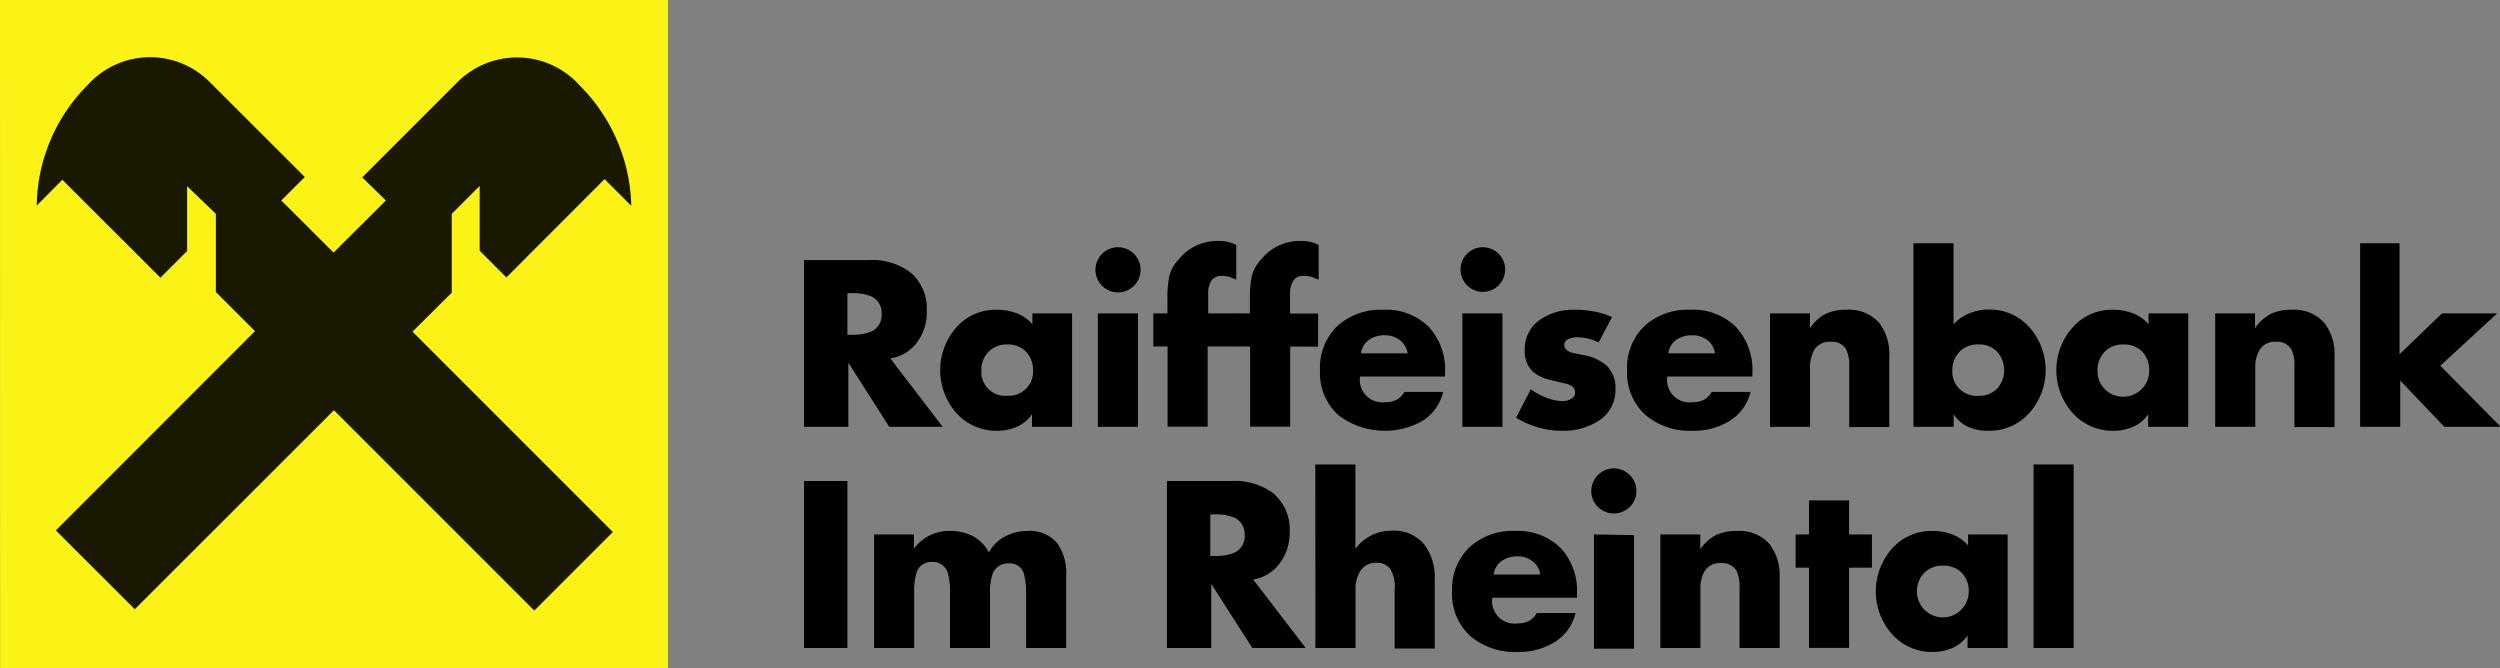
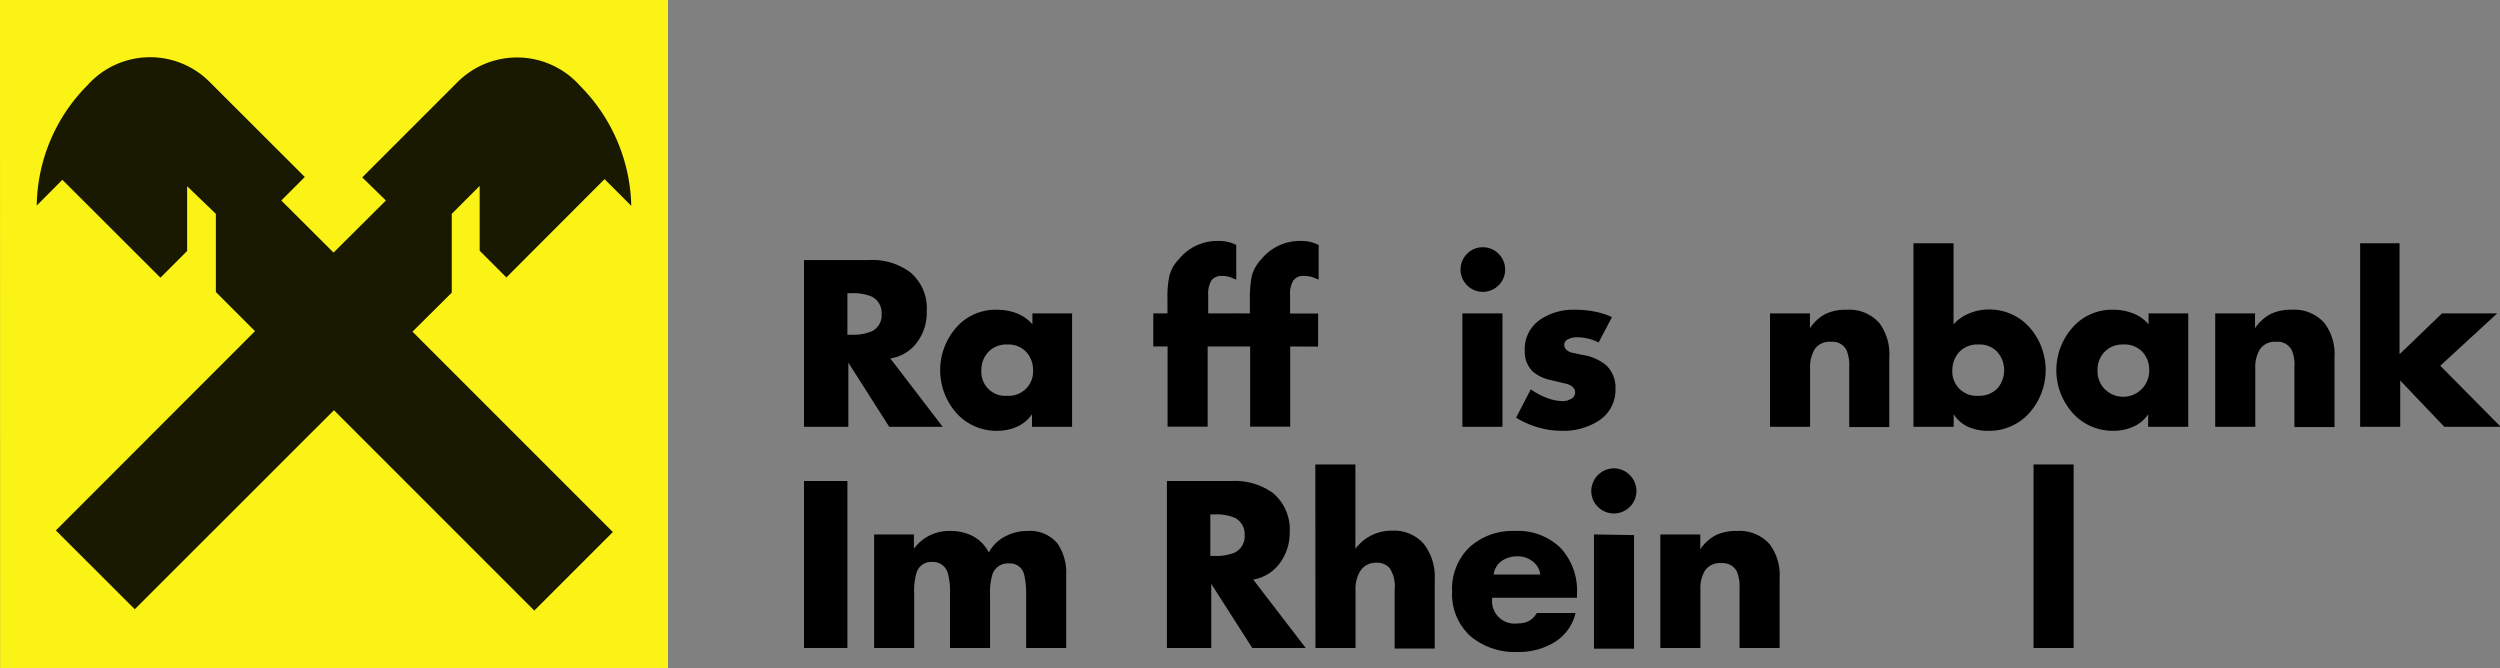
<svg xmlns="http://www.w3.org/2000/svg" id="Ebene_1" data-name="Ebene 1" viewBox="0 0 187.16 50.01">
  <rect x="0" y="0" width="187.16" height="50.01" fill="#808080" stroke="none" />
  <defs>
    <style>.cls-1,.cls-2{fill:#fbf315;}.cls-1{fill-rule:evenodd;}.cls-3{fill:#191901;}</style>
  </defs>
  <polygon class="cls-1" points="0 0 50.01 0 50.01 50.01 0.01 50.01 0 0 0 0" />
  <polygon class="cls-2" points="1.45 1.45 48.56 1.45 48.56 48.56 1.45 48.56 1.45 1.45 1.45 1.45" />
  <path class="cls-3" d="M25.18,35.7l15,15,5.88-5.88-15-15L34,26.9V21l2.09-2.09,0,4.85,2,2,7.35-7.36,2,2a13.14,13.14,0,0,0-3.85-9,6.3,6.3,0,0,0-9.19-.23l-7.1,7.1L29.07,20l-3.92,3.9L21.24,20,23,18.24l-7.1-7.09a6.29,6.29,0,0,0-9.18.23,13,13,0,0,0-3.79,9l1.92-1.93,7.34,7.33,2-2V18.93L16.34,21v5.85l2.93,2.93L4.36,44.7l5.91,5.9L25.18,35.7Z" transform="translate(-0.18 -4.99)" />
  <path d="M66.83,31.82l3.92,5.12h-4l-3.06-4.8,0,4.8H60.37V24.46h4.85a4.77,4.77,0,0,1,3.1.91,3.52,3.52,0,0,1,1.24,2.93,3.7,3.7,0,0,1-.7,2.28A3,3,0,0,1,66.83,31.82Zm-3.21-4.88v3.11h.31a3.58,3.58,0,0,0,1.52-.26,1.32,1.32,0,0,0,.73-1.29,1.35,1.35,0,0,0-.73-1.3,3.52,3.52,0,0,0-1.52-.26Z" transform="translate(-0.18 -4.99)" />
  <path d="M80.44,28.45v8.49h-3V36a2.65,2.65,0,0,1-1.11.93,3.59,3.59,0,0,1-1.49.31,4,4,0,0,1-3.07-1.34,4.84,4.84,0,0,1,0-6.39,3.9,3.9,0,0,1,3.06-1.33,4.09,4.09,0,0,1,1.48.27,2.92,2.92,0,0,1,1.16.82v-.82Zm-4.85,2.33a1.86,1.86,0,0,0-1.42.56,1.92,1.92,0,0,0-.52,1.37,1.79,1.79,0,0,0,1.94,1.91,1.82,1.82,0,0,0,1.93-1.91A2,2,0,0,0,77,31.33,1.84,1.84,0,0,0,75.59,30.78Z" transform="translate(-0.18 -4.99)" />
-   <path d="M83.87,23.5a1.69,1.69,0,1,1-1.19,2.88,1.69,1.69,0,0,1,1.19-2.88Zm1.5,4.95v8.49h-3V28.45Z" transform="translate(-0.18 -4.99)" />
  <path d="M90.59,30.93v6h-3v-6H86.52V28.45h1.06V27.37a7.8,7.8,0,0,1,.14-1.71,2.81,2.81,0,0,1,.72-1.27,3.7,3.7,0,0,1,3-1.36,2.73,2.73,0,0,1,1.29.3v2.6a5.67,5.67,0,0,0-.55-.22,2,2,0,0,0-.51-.06.91.91,0,0,0-.8.34,1.9,1.9,0,0,0-.24,1.08v1.38h2.1v2.48Z" transform="translate(-0.18 -4.99)" />
  <path d="M96.77,30.93v6h-3v-6H92.69V28.45h1.06V27.37a8.48,8.48,0,0,1,.14-1.71,3,3,0,0,1,.72-1.27,3.72,3.72,0,0,1,3-1.36,2.79,2.79,0,0,1,1.29.3v2.6a5.7,5.7,0,0,0-.56-.22,1.9,1.9,0,0,0-.5-.06A.89.89,0,0,0,97,26a1.9,1.9,0,0,0-.24,1.08v1.38h2.1v2.48Z" transform="translate(-0.18 -4.99)" />
-   <path d="M108.36,32.87v.31H102a1.68,1.68,0,0,0,1.88,1.92,1.86,1.86,0,0,0,.86-.18,1.56,1.56,0,0,0,.58-.59h2.9a3.51,3.51,0,0,1-1.6,2.2,5.75,5.75,0,0,1-6.23-.45A4.23,4.23,0,0,1,99,32.72a4.35,4.35,0,0,1,1.3-3.32,4.79,4.79,0,0,1,3.4-1.22,4.56,4.56,0,0,1,3.42,1.26A4.66,4.66,0,0,1,108.36,32.87Zm-6.29-1.43h3.49a1.51,1.51,0,0,0-.6-1,1.79,1.79,0,0,0-1.11-.35,2,2,0,0,0-1.17.33A1.45,1.45,0,0,0,102.07,31.44Z" transform="translate(-0.18 -4.99)" />
  <path d="M111.15,23.5A1.67,1.67,0,1,1,110,24,1.63,1.63,0,0,1,111.15,23.5Zm1.51,4.95v8.49h-3V28.45Z" transform="translate(-0.18 -4.99)" />
  <path d="M120.86,28.73l-1,1.9a3.58,3.58,0,0,0-1.62-.39,1.41,1.41,0,0,0-.65.14.45.45,0,0,0-.3.43c0,.26.17.45.52.57l.84.18a3.64,3.64,0,0,1,1.76.76,2.28,2.28,0,0,1,.71,1.76,2.72,2.72,0,0,1-1.26,2.41,4.81,4.81,0,0,1-2.75.75,6.16,6.16,0,0,1-1.77-.25,6.61,6.61,0,0,1-1.66-.73l1.1-2.12a5.52,5.52,0,0,0,1.16.62,3.52,3.52,0,0,0,1.22.26,1.25,1.25,0,0,0,.64-.17.52.52,0,0,0,.3-.48c0-.28-.19-.49-.58-.63l-1.3-.31a3,3,0,0,1-1.3-.63,2.11,2.11,0,0,1-.59-1.6,2.64,2.64,0,0,1,1.17-2.29,4.35,4.35,0,0,1,2.57-.73,7.48,7.48,0,0,1,1.46.13A5.62,5.62,0,0,1,120.86,28.73Z" transform="translate(-0.18 -4.99)" />
-   <path d="M131.37,32.87v.31H125a1.68,1.68,0,0,0,1.89,1.92,1.78,1.78,0,0,0,.85-.18,1.59,1.59,0,0,0,.59-.59h2.9a3.52,3.52,0,0,1-1.61,2.2,5.12,5.12,0,0,1-2.71.71,5.19,5.19,0,0,1-3.52-1.16,4.25,4.25,0,0,1-1.4-3.36,4.32,4.32,0,0,1,1.3-3.32,4.77,4.77,0,0,1,3.4-1.22,4.56,4.56,0,0,1,3.42,1.26A4.69,4.69,0,0,1,131.37,32.87Zm-6.29-1.43h3.49a1.46,1.46,0,0,0-.59-1,1.79,1.79,0,0,0-1.11-.35,2,2,0,0,0-1.18.33A1.48,1.48,0,0,0,125.08,31.44Z" transform="translate(-0.18 -4.99)" />
  <path d="M135.68,28.45v1.11a3.22,3.22,0,0,1,1.17-1.07,3.53,3.53,0,0,1,1.58-.31,3,3,0,0,1,2.45,1,3.88,3.88,0,0,1,.74,2.54v5.24h-3V32.43a2.87,2.87,0,0,0-.2-1.22,1.17,1.17,0,0,0-1.16-.63,1.36,1.36,0,0,0-1.22.54,2.61,2.61,0,0,0-.35,1.43v4.39h-3V28.45Z" transform="translate(-0.18 -4.99)" />
  <path d="M143.43,36.94V23.2h3v6.07a3.16,3.16,0,0,1,1.18-.82,3.87,3.87,0,0,1,1.45-.29,4,4,0,0,1,3.05,1.33,4.83,4.83,0,0,1,0,6.41A4,4,0,0,1,149,37.24a3.57,3.57,0,0,1-1.49-.3,2.49,2.49,0,0,1-1.07-.94l0,.94Zm4.85-6.16a1.86,1.86,0,0,0-1.42.56,2,2,0,0,0-.52,1.37,1.81,1.81,0,0,0,1.94,1.91,1.88,1.88,0,0,0,1.42-.54,2.08,2.08,0,0,0,0-2.75A1.82,1.82,0,0,0,148.28,30.78Z" transform="translate(-0.18 -4.99)" />
  <path d="M164,28.45v8.49h-3V36a2.53,2.53,0,0,1-1.11.93,3.55,3.55,0,0,1-1.49.31,4,4,0,0,1-3.06-1.34,4.81,4.81,0,0,1,0-6.39,3.9,3.9,0,0,1,3.06-1.33,4,4,0,0,1,1.47.27,2.85,2.85,0,0,1,1.16.82v-.82Zm-4.85,2.33a1.86,1.86,0,0,0-1.42.56,1.92,1.92,0,0,0-.52,1.37,1.9,1.9,0,0,0,.51,1.38,1.95,1.95,0,0,0,3.36-1.38,2,2,0,0,0-.51-1.38A1.84,1.84,0,0,0,159.18,30.78Z" transform="translate(-0.18 -4.99)" />
  <path d="M169,28.45v1.11a3.24,3.24,0,0,1,1.18-1.07,3.49,3.49,0,0,1,1.57-.31,3,3,0,0,1,2.45,1,3.83,3.83,0,0,1,.75,2.54v5.24h-3V32.43a2.72,2.72,0,0,0-.2-1.22,1.17,1.17,0,0,0-1.16-.63,1.34,1.34,0,0,0-1.21.54,2.52,2.52,0,0,0-.36,1.43v4.39h-3V28.45Z" transform="translate(-0.18 -4.99)" />
  <path d="M179.82,23.2v8.31L183,28.45h4.13l-4.26,3.92,4.52,4.57h-4.22l-3.3-3.46v3.46h-3V23.2Z" transform="translate(-0.18 -4.99)" />
  <path d="M63.62,41V53.5H60.37V41Z" transform="translate(-0.18 -4.99)" />
  <path d="M68.6,45v1.07a3.24,3.24,0,0,1,2.72-1.33,3.61,3.61,0,0,1,1.7.39,2.92,2.92,0,0,1,1.19,1.22,2.87,2.87,0,0,1,1.2-1.19,3.55,3.55,0,0,1,1.68-.42,2.68,2.68,0,0,1,2.26.94A3.92,3.92,0,0,1,80,48.1v5.4H77V49.44A6.11,6.11,0,0,0,76.85,48a1.08,1.08,0,0,0-1.11-.83,1.22,1.22,0,0,0-1.25.78,4.47,4.47,0,0,0-.19,1.54V53.5h-3V49.44a5.23,5.23,0,0,0-.16-1.54,1.15,1.15,0,0,0-1.18-.84,1.13,1.13,0,0,0-1.17.83,4.76,4.76,0,0,0-.17,1.55V53.5h-3V45Z" transform="translate(-0.18 -4.99)" />
  <path d="M94,48.38l3.93,5.12h-4l-3.07-4.8,0,4.8H87.54V41h4.85a4.83,4.83,0,0,1,3.1.91,3.54,3.54,0,0,1,1.24,2.94A3.76,3.76,0,0,1,96,47.14,3.13,3.13,0,0,1,94,48.38ZM90.79,43.5v3.11h.31a3.63,3.63,0,0,0,1.53-.26,1.35,1.35,0,0,0,.73-1.3,1.36,1.36,0,0,0-.73-1.29,3.57,3.57,0,0,0-1.53-.26Z" transform="translate(-0.18 -4.99)" />
  <path d="M98.65,39.76h3v6.32a3.33,3.33,0,0,1,2.75-1.36,2.93,2.93,0,0,1,2.38,1,4,4,0,0,1,.81,2.62v5.2h-3V49.14a2.53,2.53,0,0,0-.36-1.6,1.23,1.23,0,0,0-1-.42,1.36,1.36,0,0,0-1.22.63,2.5,2.5,0,0,0-.35,1.39V53.5h-3Z" transform="translate(-0.18 -4.99)" />
  <path d="M118.24,49.43v.31H111.9a1.68,1.68,0,0,0,1.89,1.92,1.78,1.78,0,0,0,.85-.18,1.55,1.55,0,0,0,.59-.6h2.9a3.48,3.48,0,0,1-1.61,2.21,5.12,5.12,0,0,1-2.71.71,5.19,5.19,0,0,1-3.52-1.16,4.25,4.25,0,0,1-1.4-3.36,4.32,4.32,0,0,1,1.3-3.32,4.77,4.77,0,0,1,3.4-1.22A4.56,4.56,0,0,1,117,46,4.69,4.69,0,0,1,118.24,49.43ZM112,48h3.49a1.46,1.46,0,0,0-.59-1,1.8,1.8,0,0,0-1.11-.36,2,2,0,0,0-1.18.34A1.48,1.48,0,0,0,112,48Z" transform="translate(-0.18 -4.99)" />
  <path d="M121,40.05a1.71,1.71,0,0,1,1.69,1.69,1.66,1.66,0,0,1-.5,1.2,1.69,1.69,0,0,1-2.38,0,1.66,1.66,0,0,1-.5-1.2A1.71,1.71,0,0,1,121,40.05Zm1.51,5v8.5h-3V45Z" transform="translate(-0.18 -4.99)" />
  <path d="M127.47,45v1.11a3.2,3.2,0,0,1,1.17-1.06,3.52,3.52,0,0,1,1.57-.31,3,3,0,0,1,2.46,1,3.88,3.88,0,0,1,.74,2.54V53.5h-3V49a2.87,2.87,0,0,0-.2-1.22,1.18,1.18,0,0,0-1.16-.63,1.35,1.35,0,0,0-1.22.54,2.52,2.52,0,0,0-.35,1.43V53.5h-3V45Z" transform="translate(-0.18 -4.99)" />
-   <path d="M138.61,47.49v6h-3v-6h-1V45h1V42.45h3V45h1.71v2.49Z" transform="translate(-0.18 -4.99)" />
-   <path d="M150.48,45v8.5h-3v-.94a2.65,2.65,0,0,1-1.11.93,3.71,3.71,0,0,1-1.49.31,4,4,0,0,1-3.06-1.34,4.82,4.82,0,0,1,0-6.39,3.93,3.93,0,0,1,3.07-1.33,4,4,0,0,1,1.47.27,2.83,2.83,0,0,1,1.16.82V45Zm-4.85,2.34a1.82,1.82,0,0,0-1.41.56,1.93,1.93,0,0,0-.53,1.37,1.94,1.94,0,1,0,3.88,0,1.93,1.93,0,0,0-.51-1.38A1.86,1.86,0,0,0,145.63,47.34Z" transform="translate(-0.18 -4.99)" />
  <path d="M155.42,39.76V53.5h-3V39.76Z" transform="translate(-0.18 -4.99)" />
</svg>